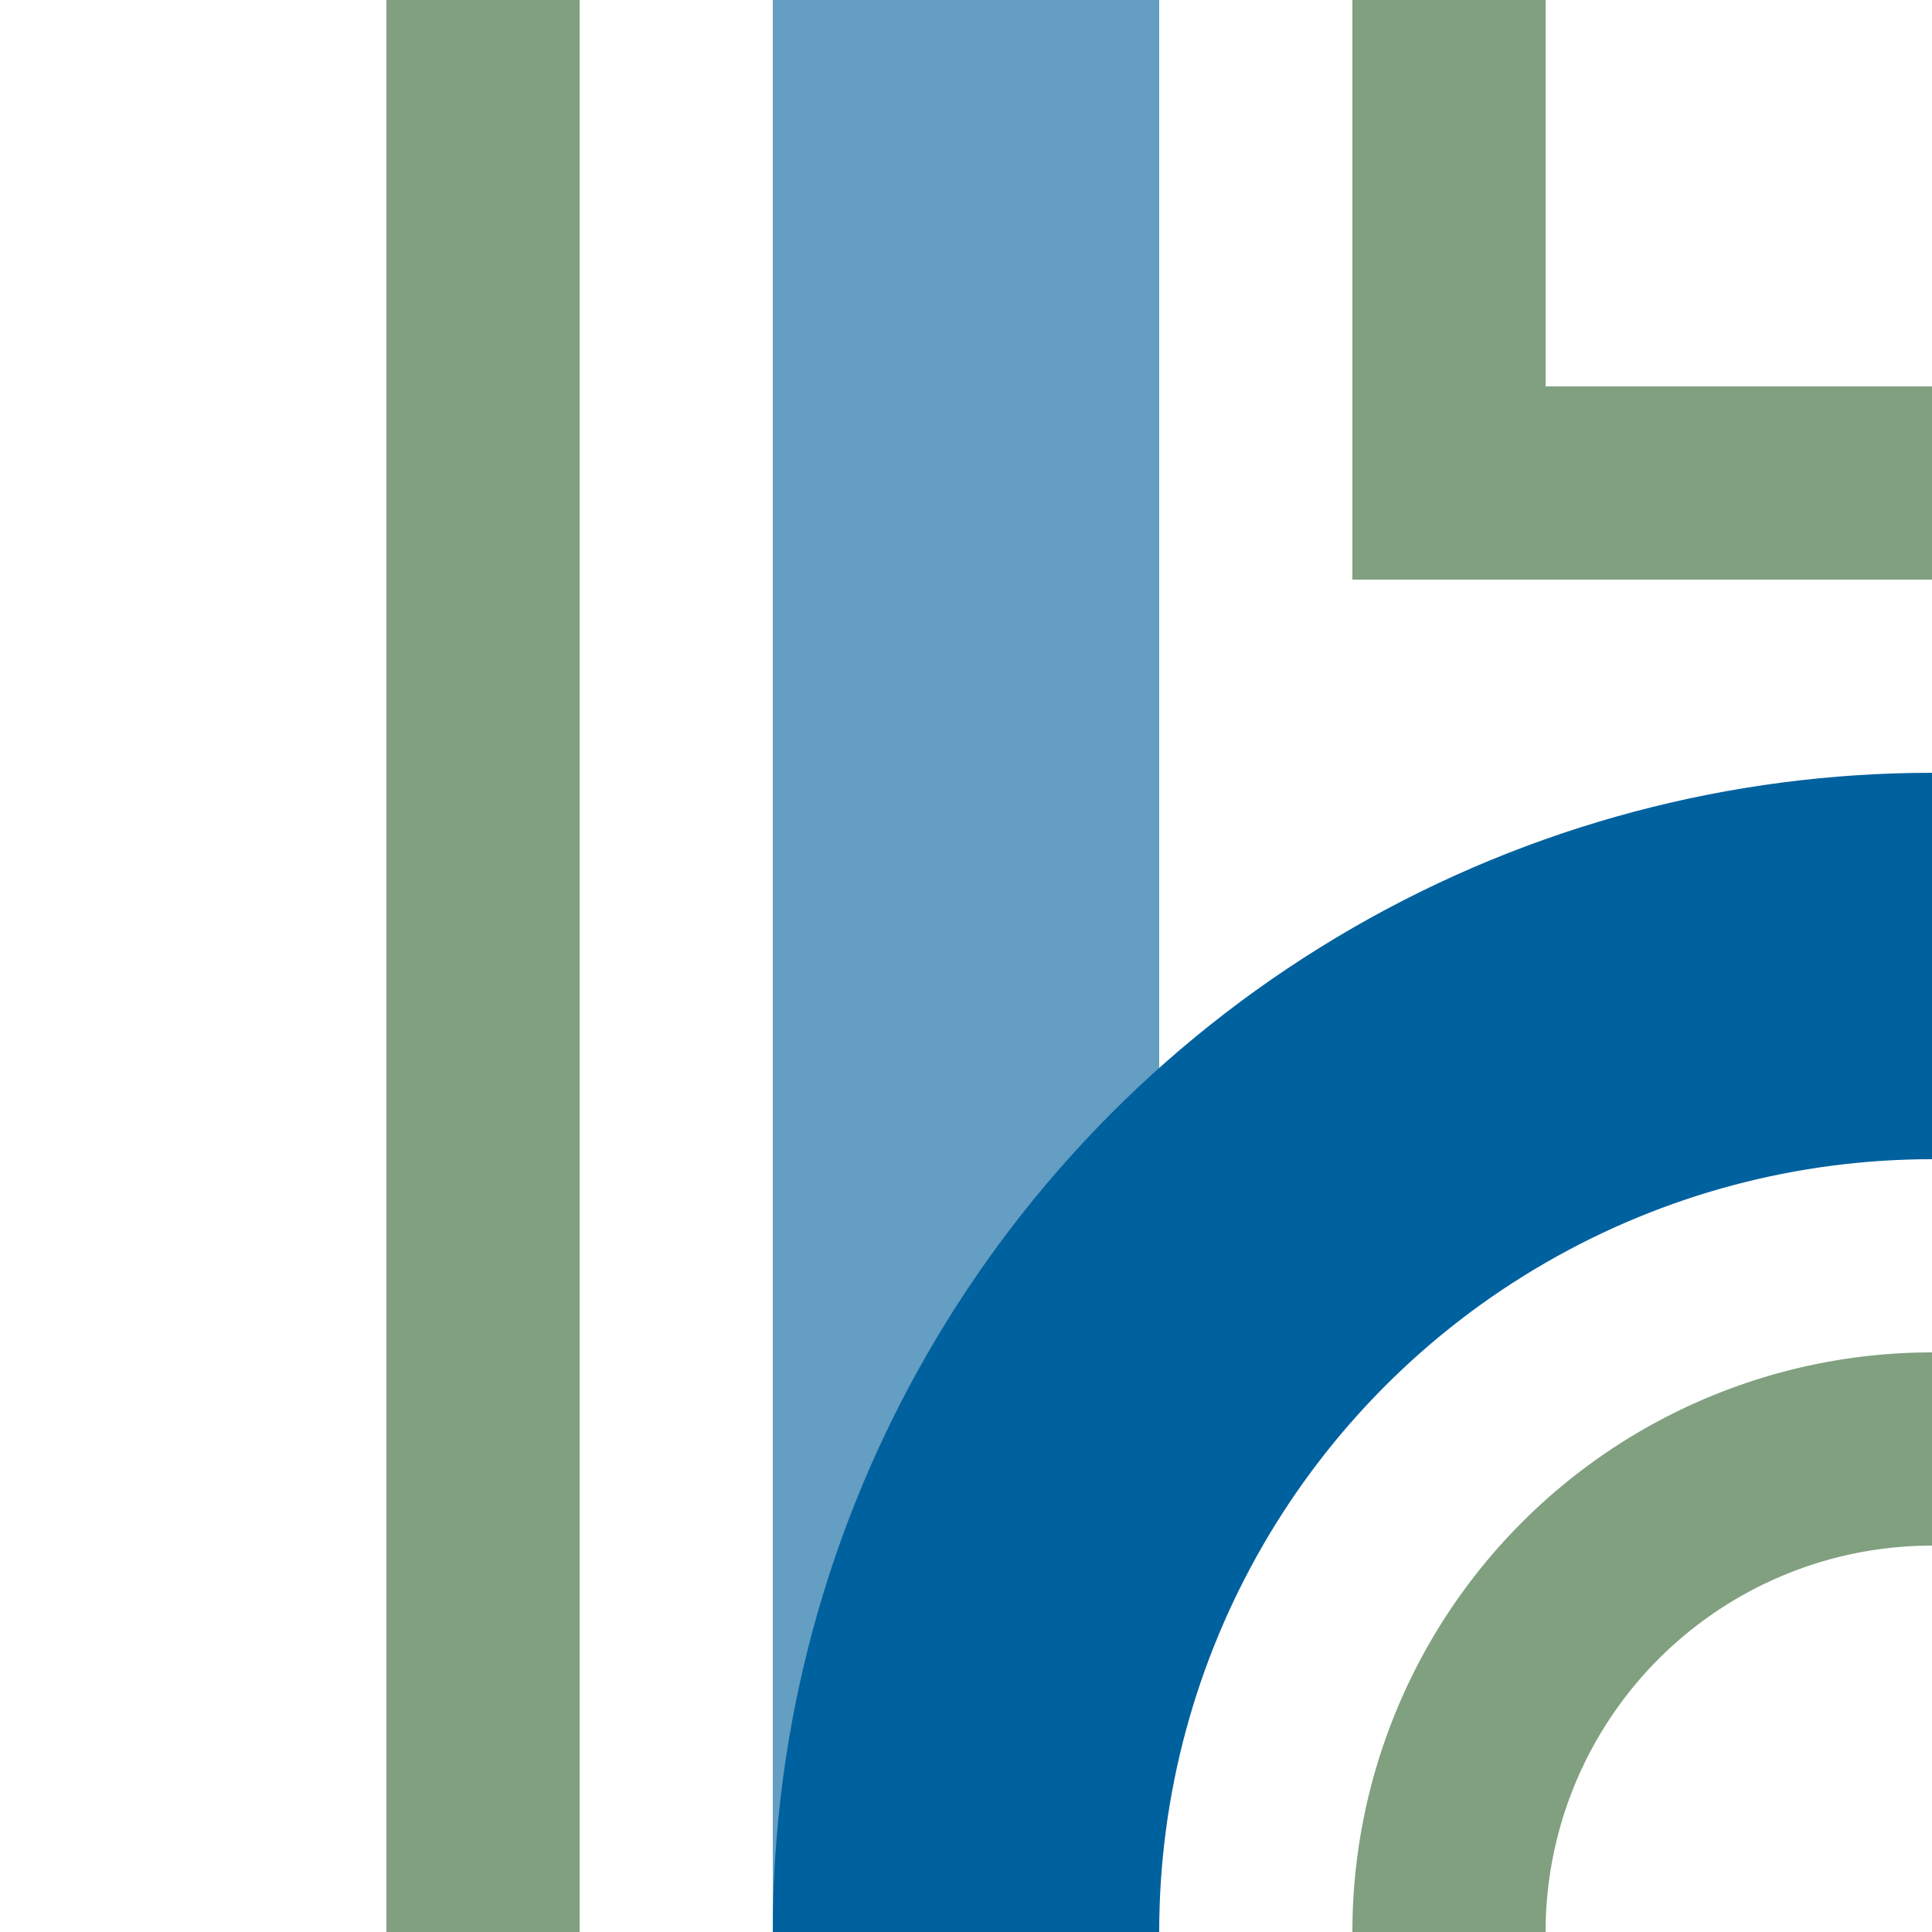
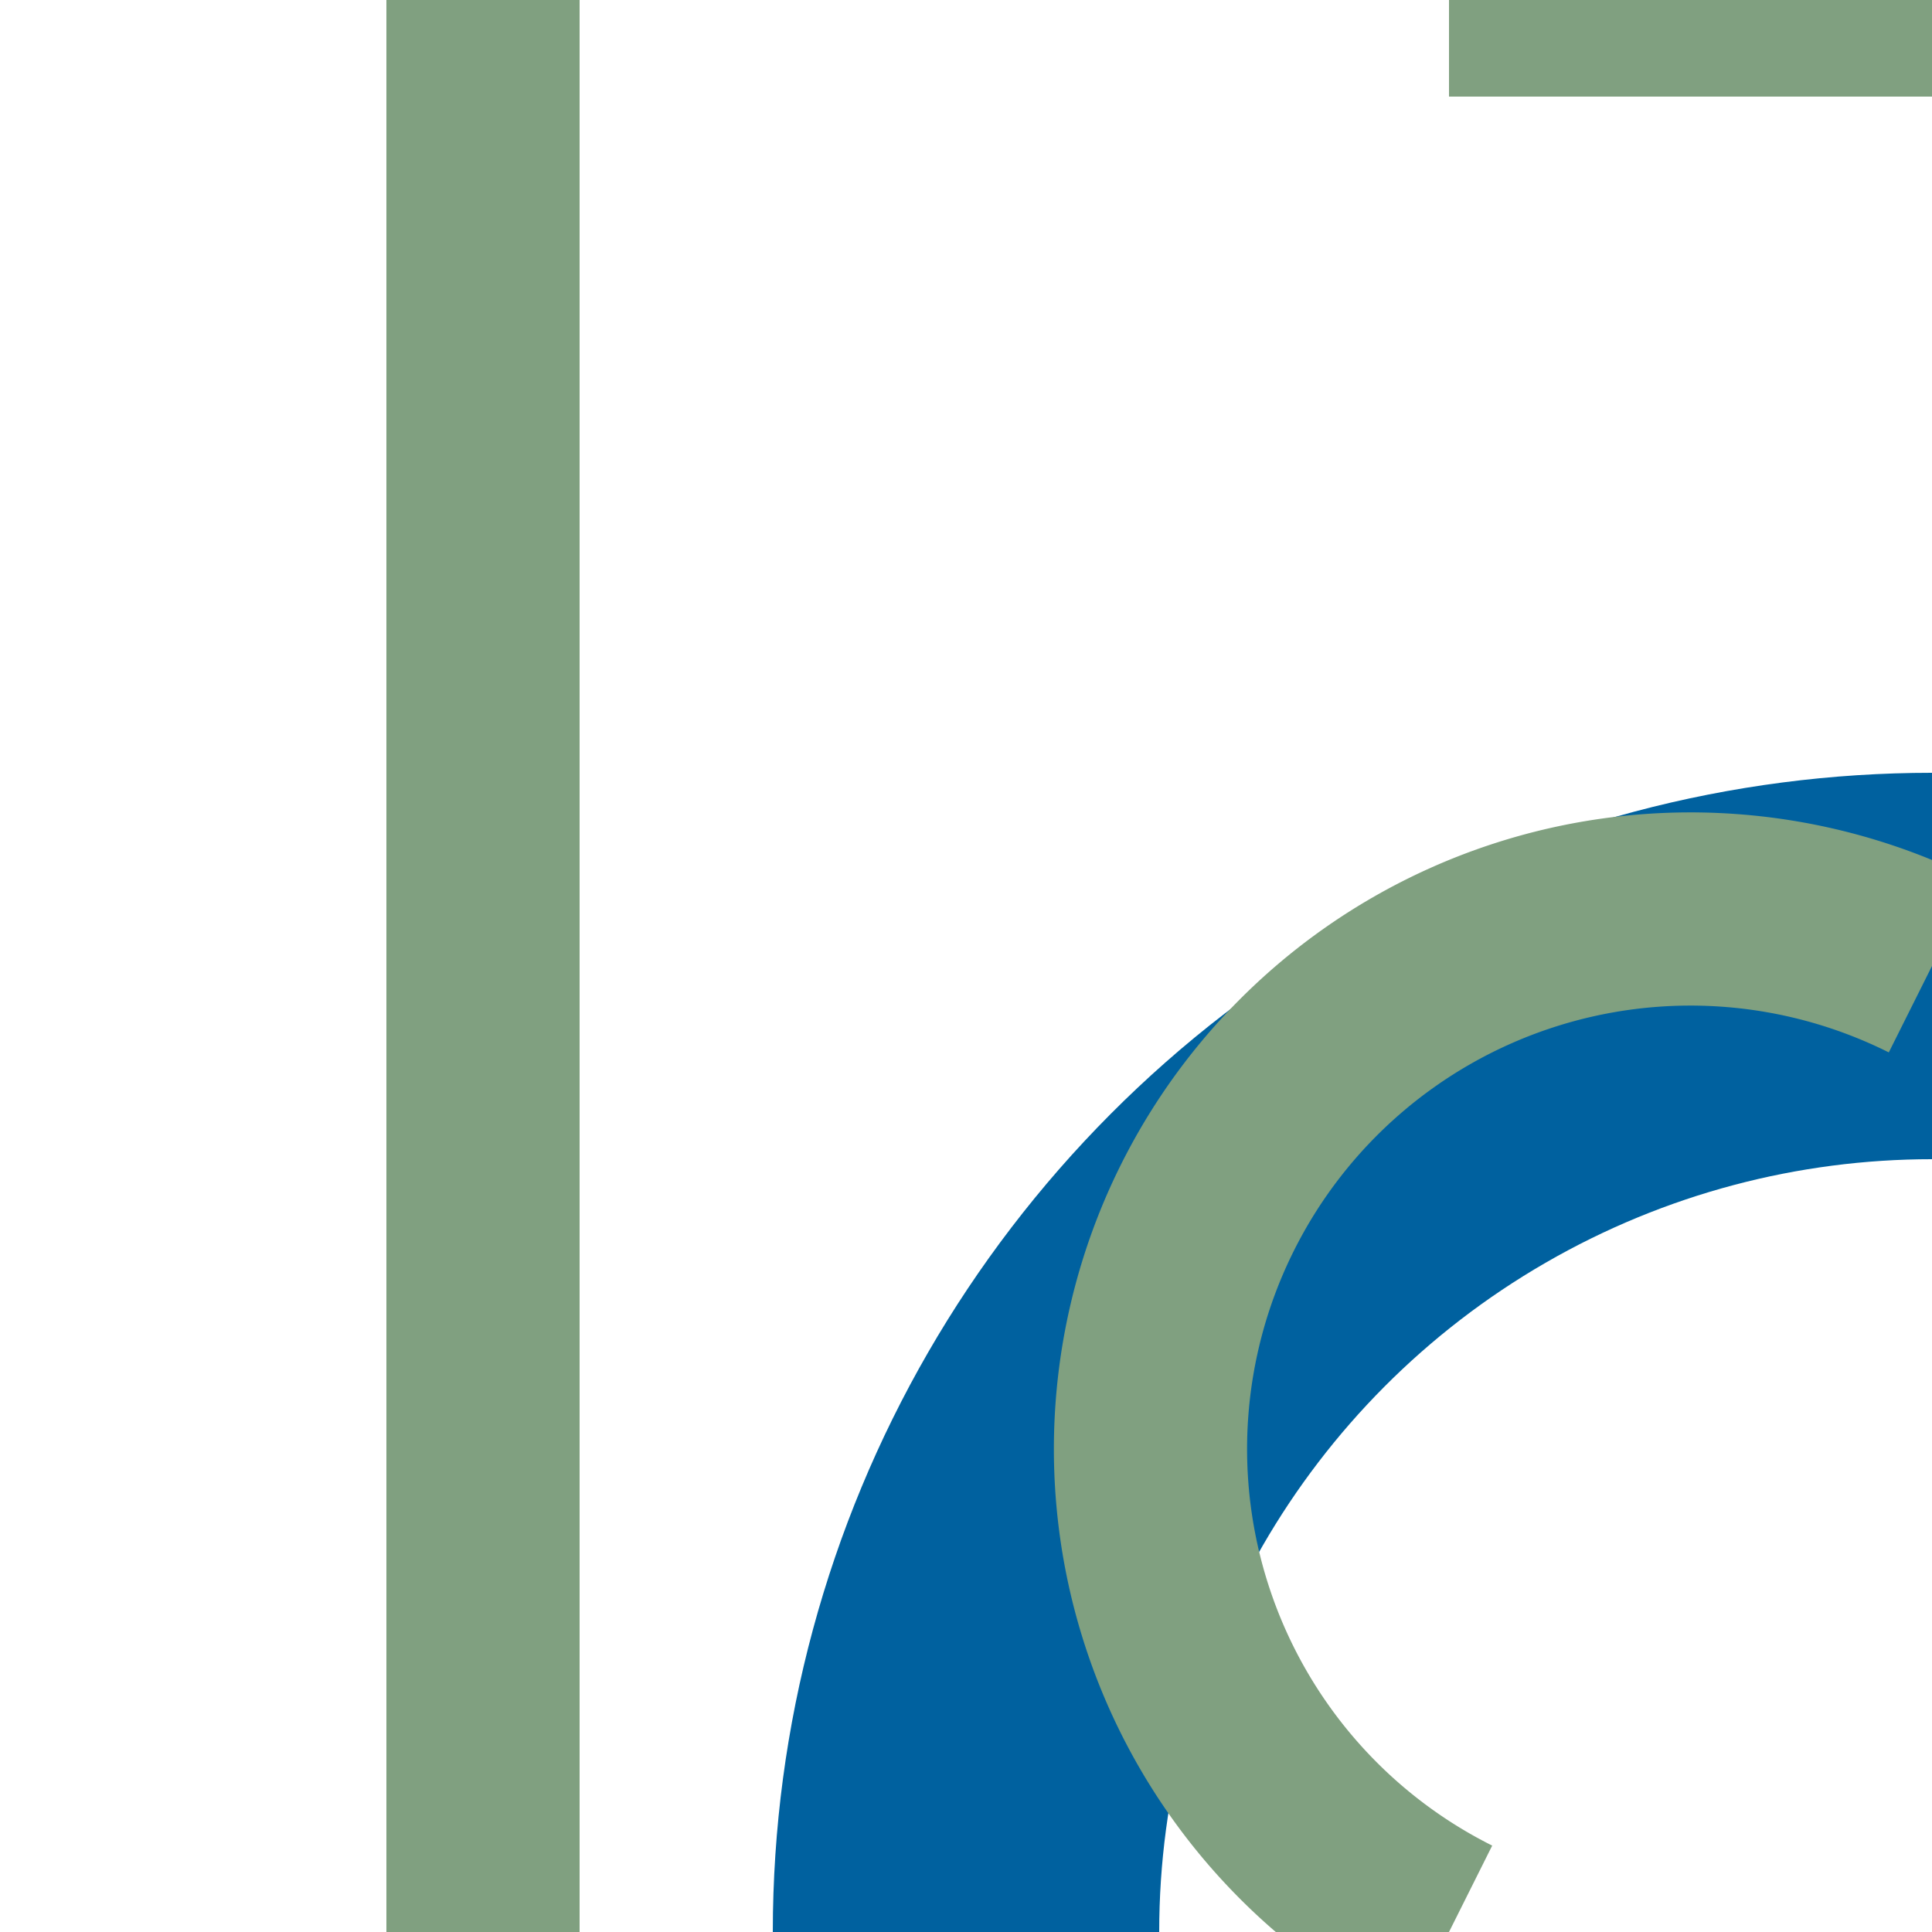
<svg xmlns="http://www.w3.org/2000/svg" width="500" height="500">
  <title>xhABZg+l denim</title>
  <g stroke-width="100" fill="none">
-     <path stroke="#649EC3" d="M 250,0 V 500" />
    <circle stroke="#00619F" cx="500" cy="500" r="250" />
-     <path stroke="#80A080" d="M 125,500 V 0 m 250,0 V 125 H 500 m 0,250 A 125,125 0 0 0 375,500" stroke-width="50" />
+     <path stroke="#80A080" d="M 125,500 V 0 m 250,0 H 500 m 0,250 A 125,125 0 0 0 375,500" stroke-width="50" />
  </g>
</svg>